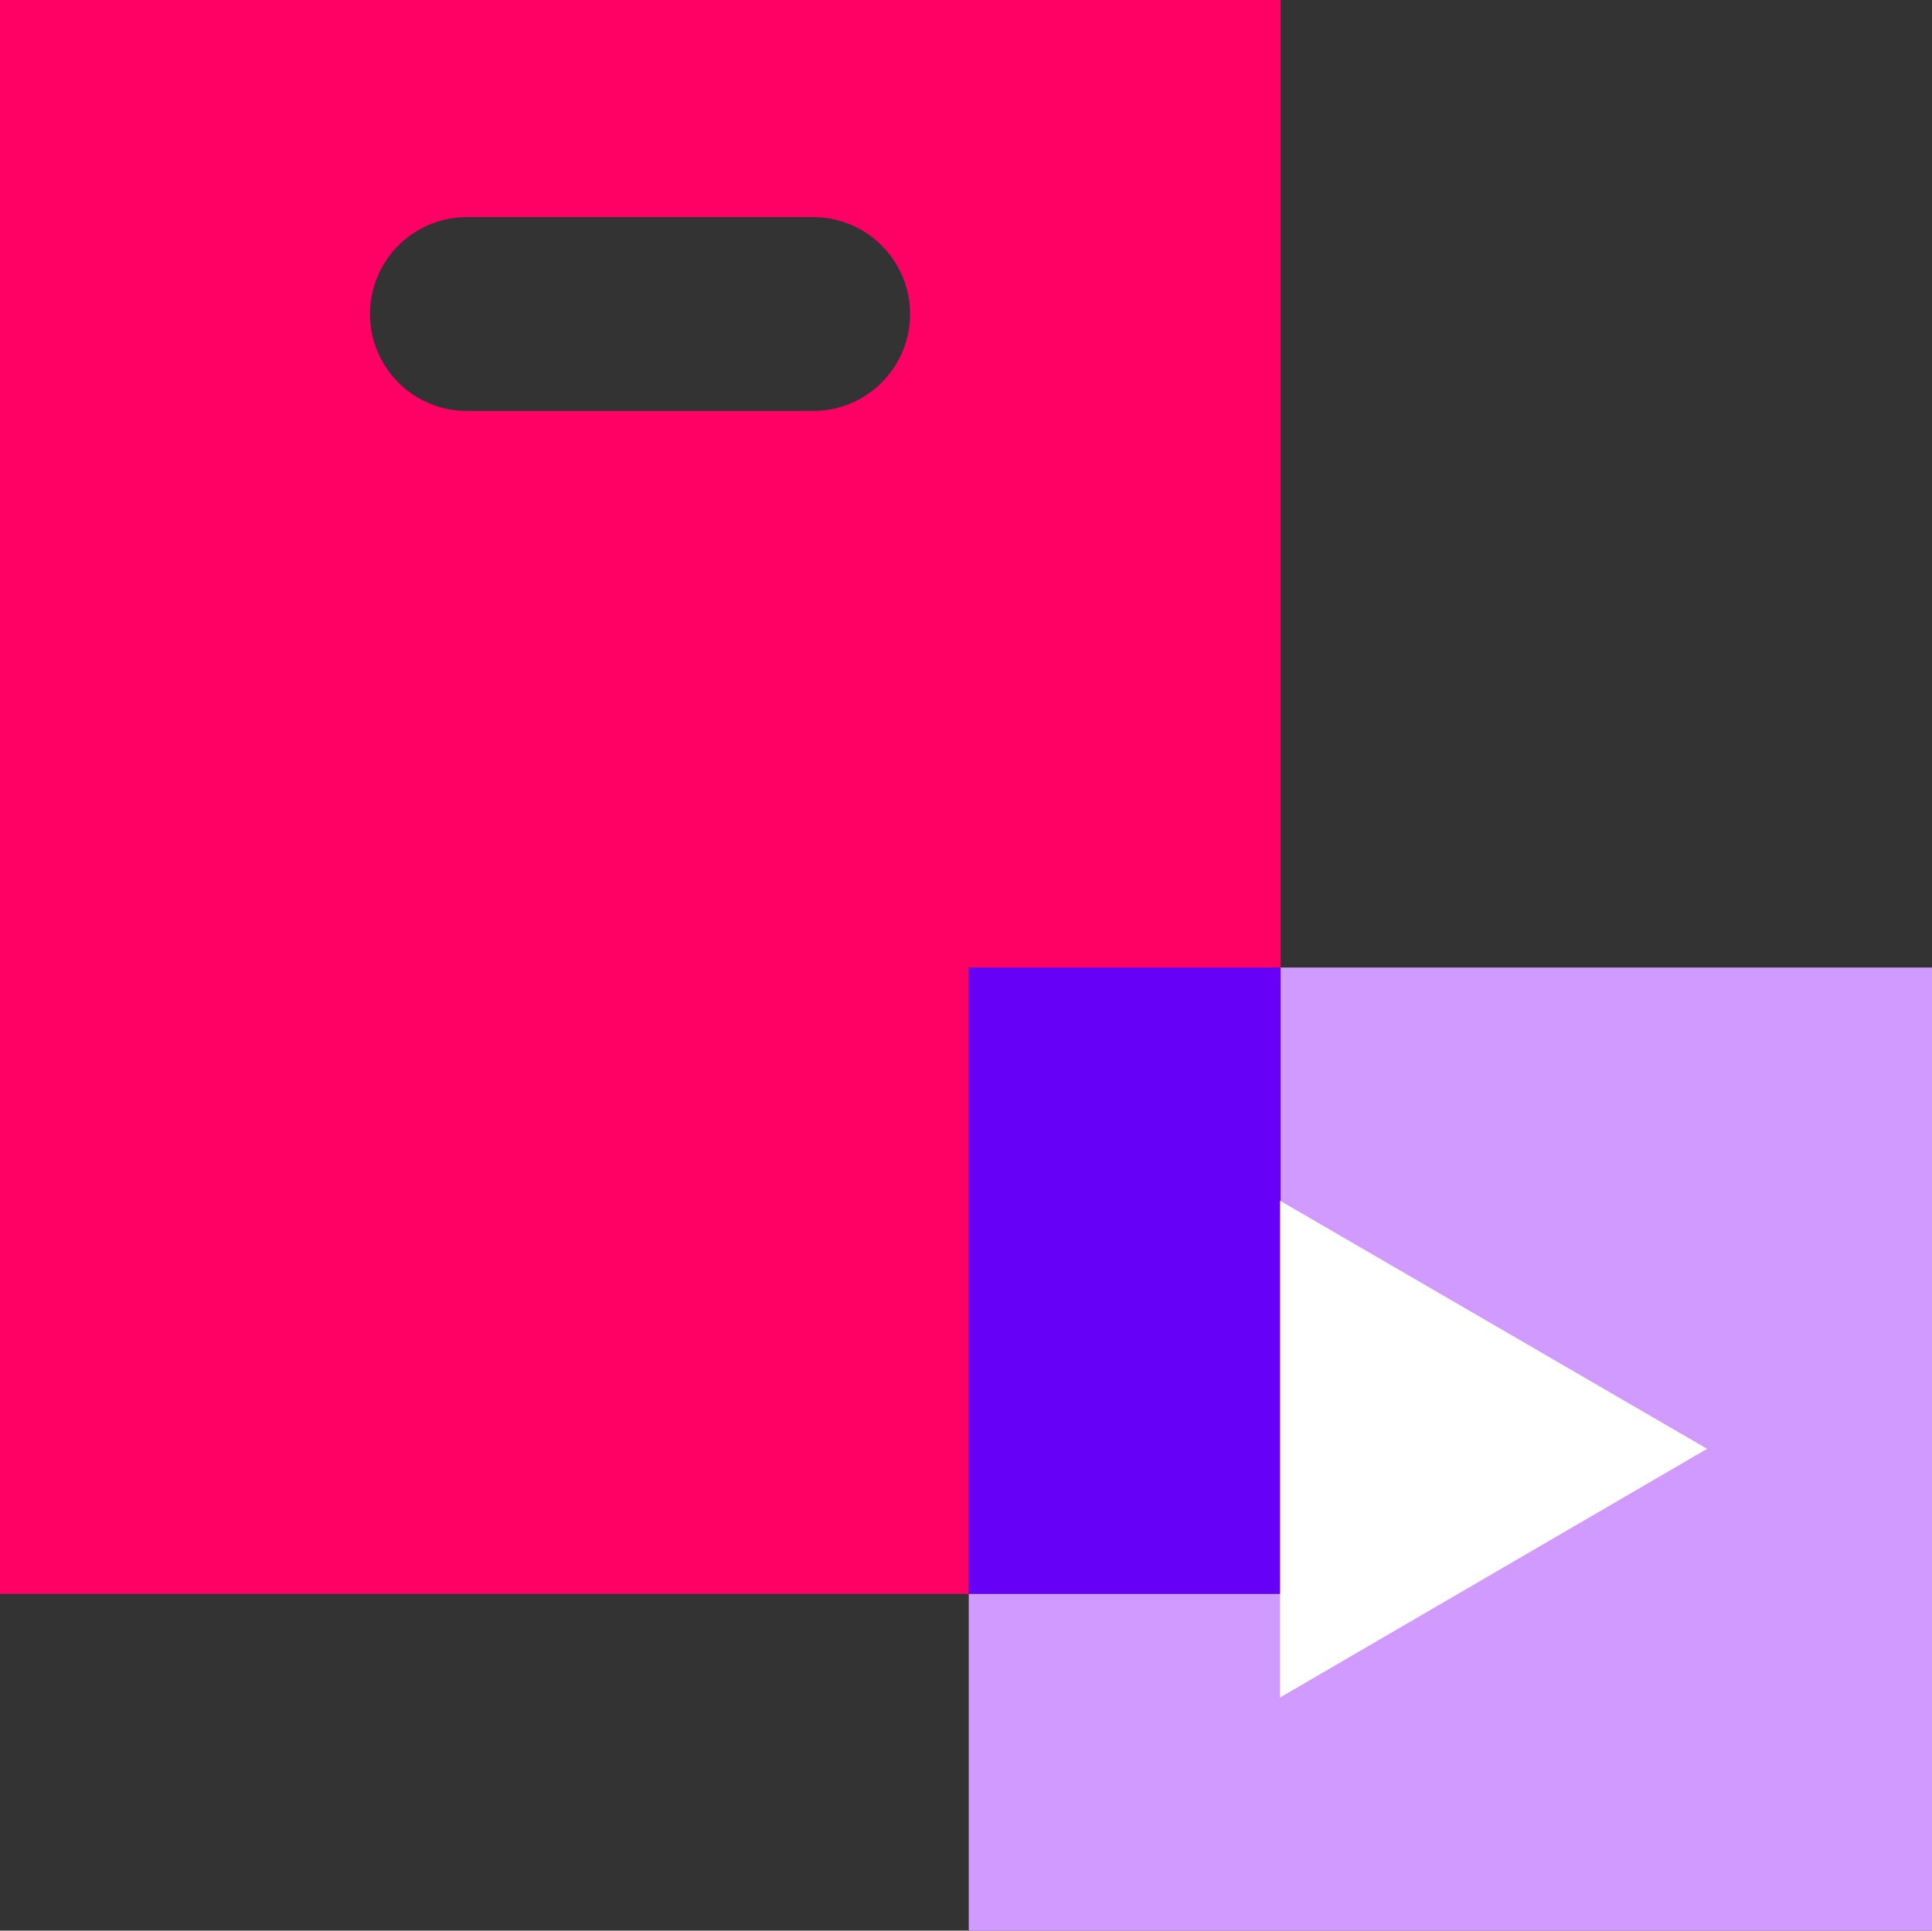
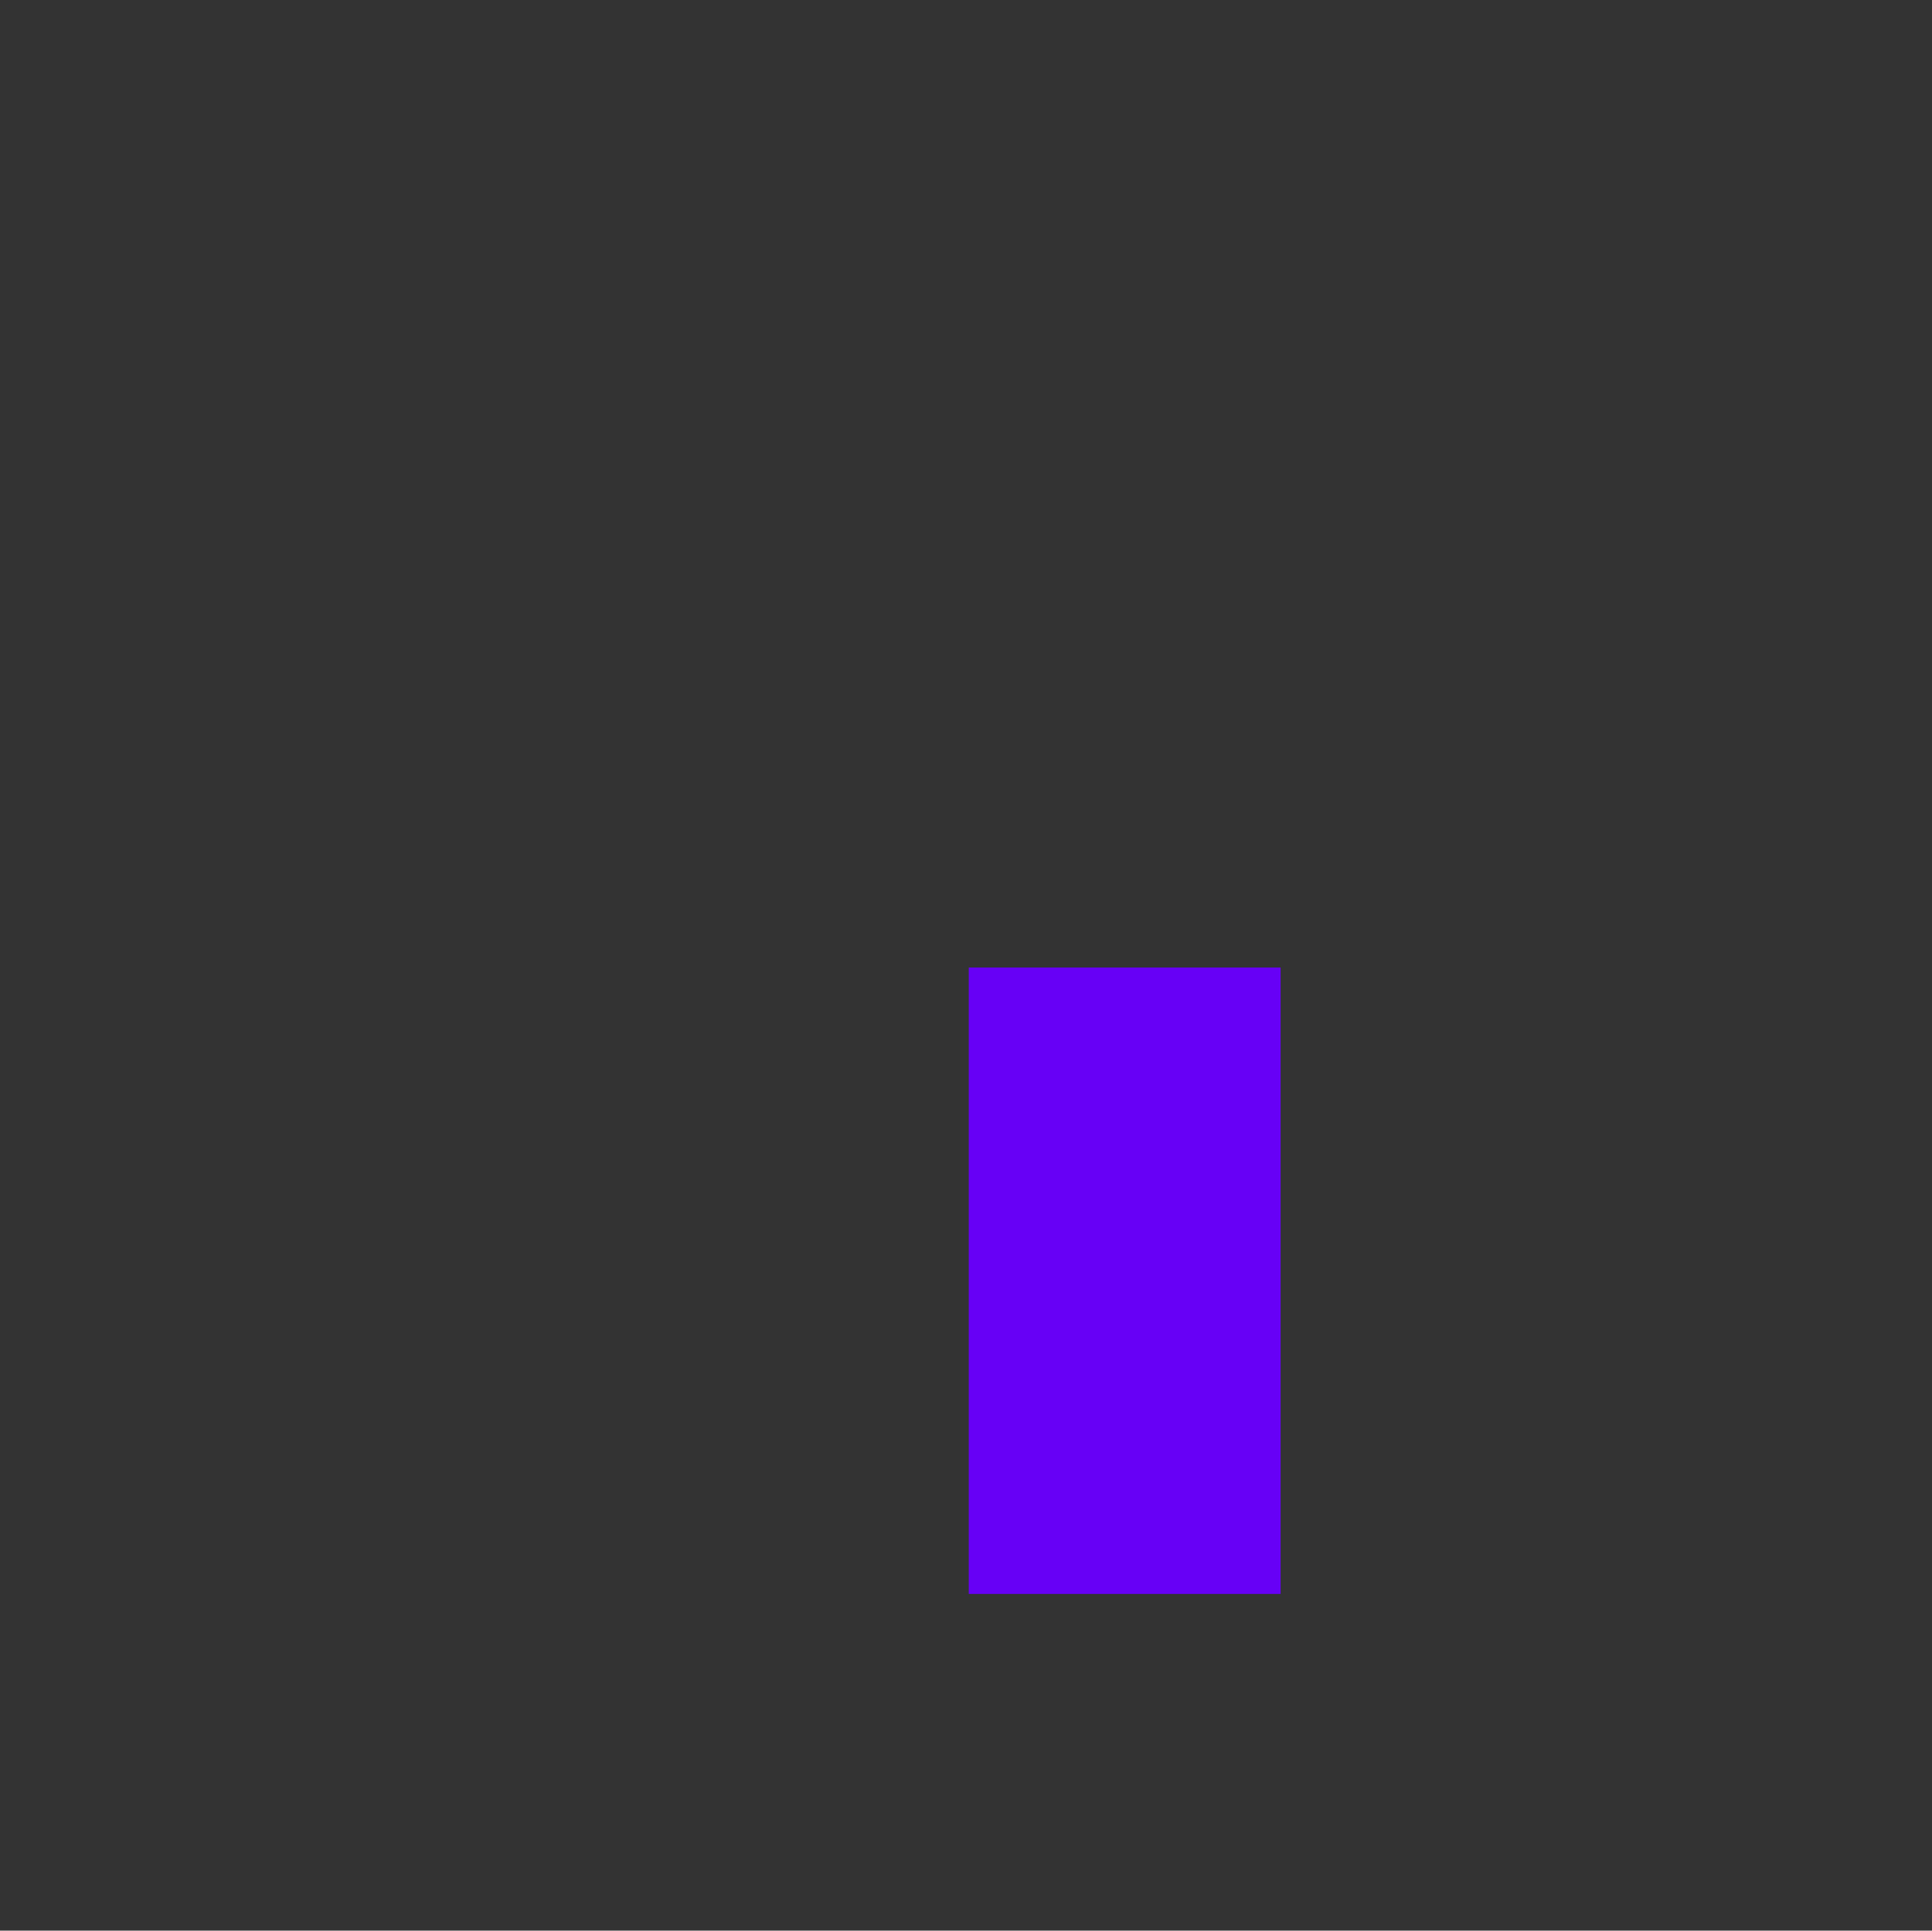
<svg xmlns="http://www.w3.org/2000/svg" viewBox="0 0 34.88 34.86">
  <rect x="0" y="0" width="34.88" height="34.86" fill="#333333" stroke="none" />
-   <path d="m0 0v28.78h17.49v-11.31h5.63v-17.47zm14.68 7.42h-6.25a1.75 1.75 0 0 1 0-3.5h6.25a1.75 1.75 0 0 1 0 3.5z" fill="#ff0064" />
  <path d="m17.49 17.47h5.63v11.31h-5.63z" fill="#6700f6" />
-   <path d="m34.88 17.47v17.39h-17.39v-6.08h5.63v-11.31z" fill="#d09aff" />
-   <path d="m30.82 26.16-7.71-4.48v8.97z" fill="#fff" />
</svg>